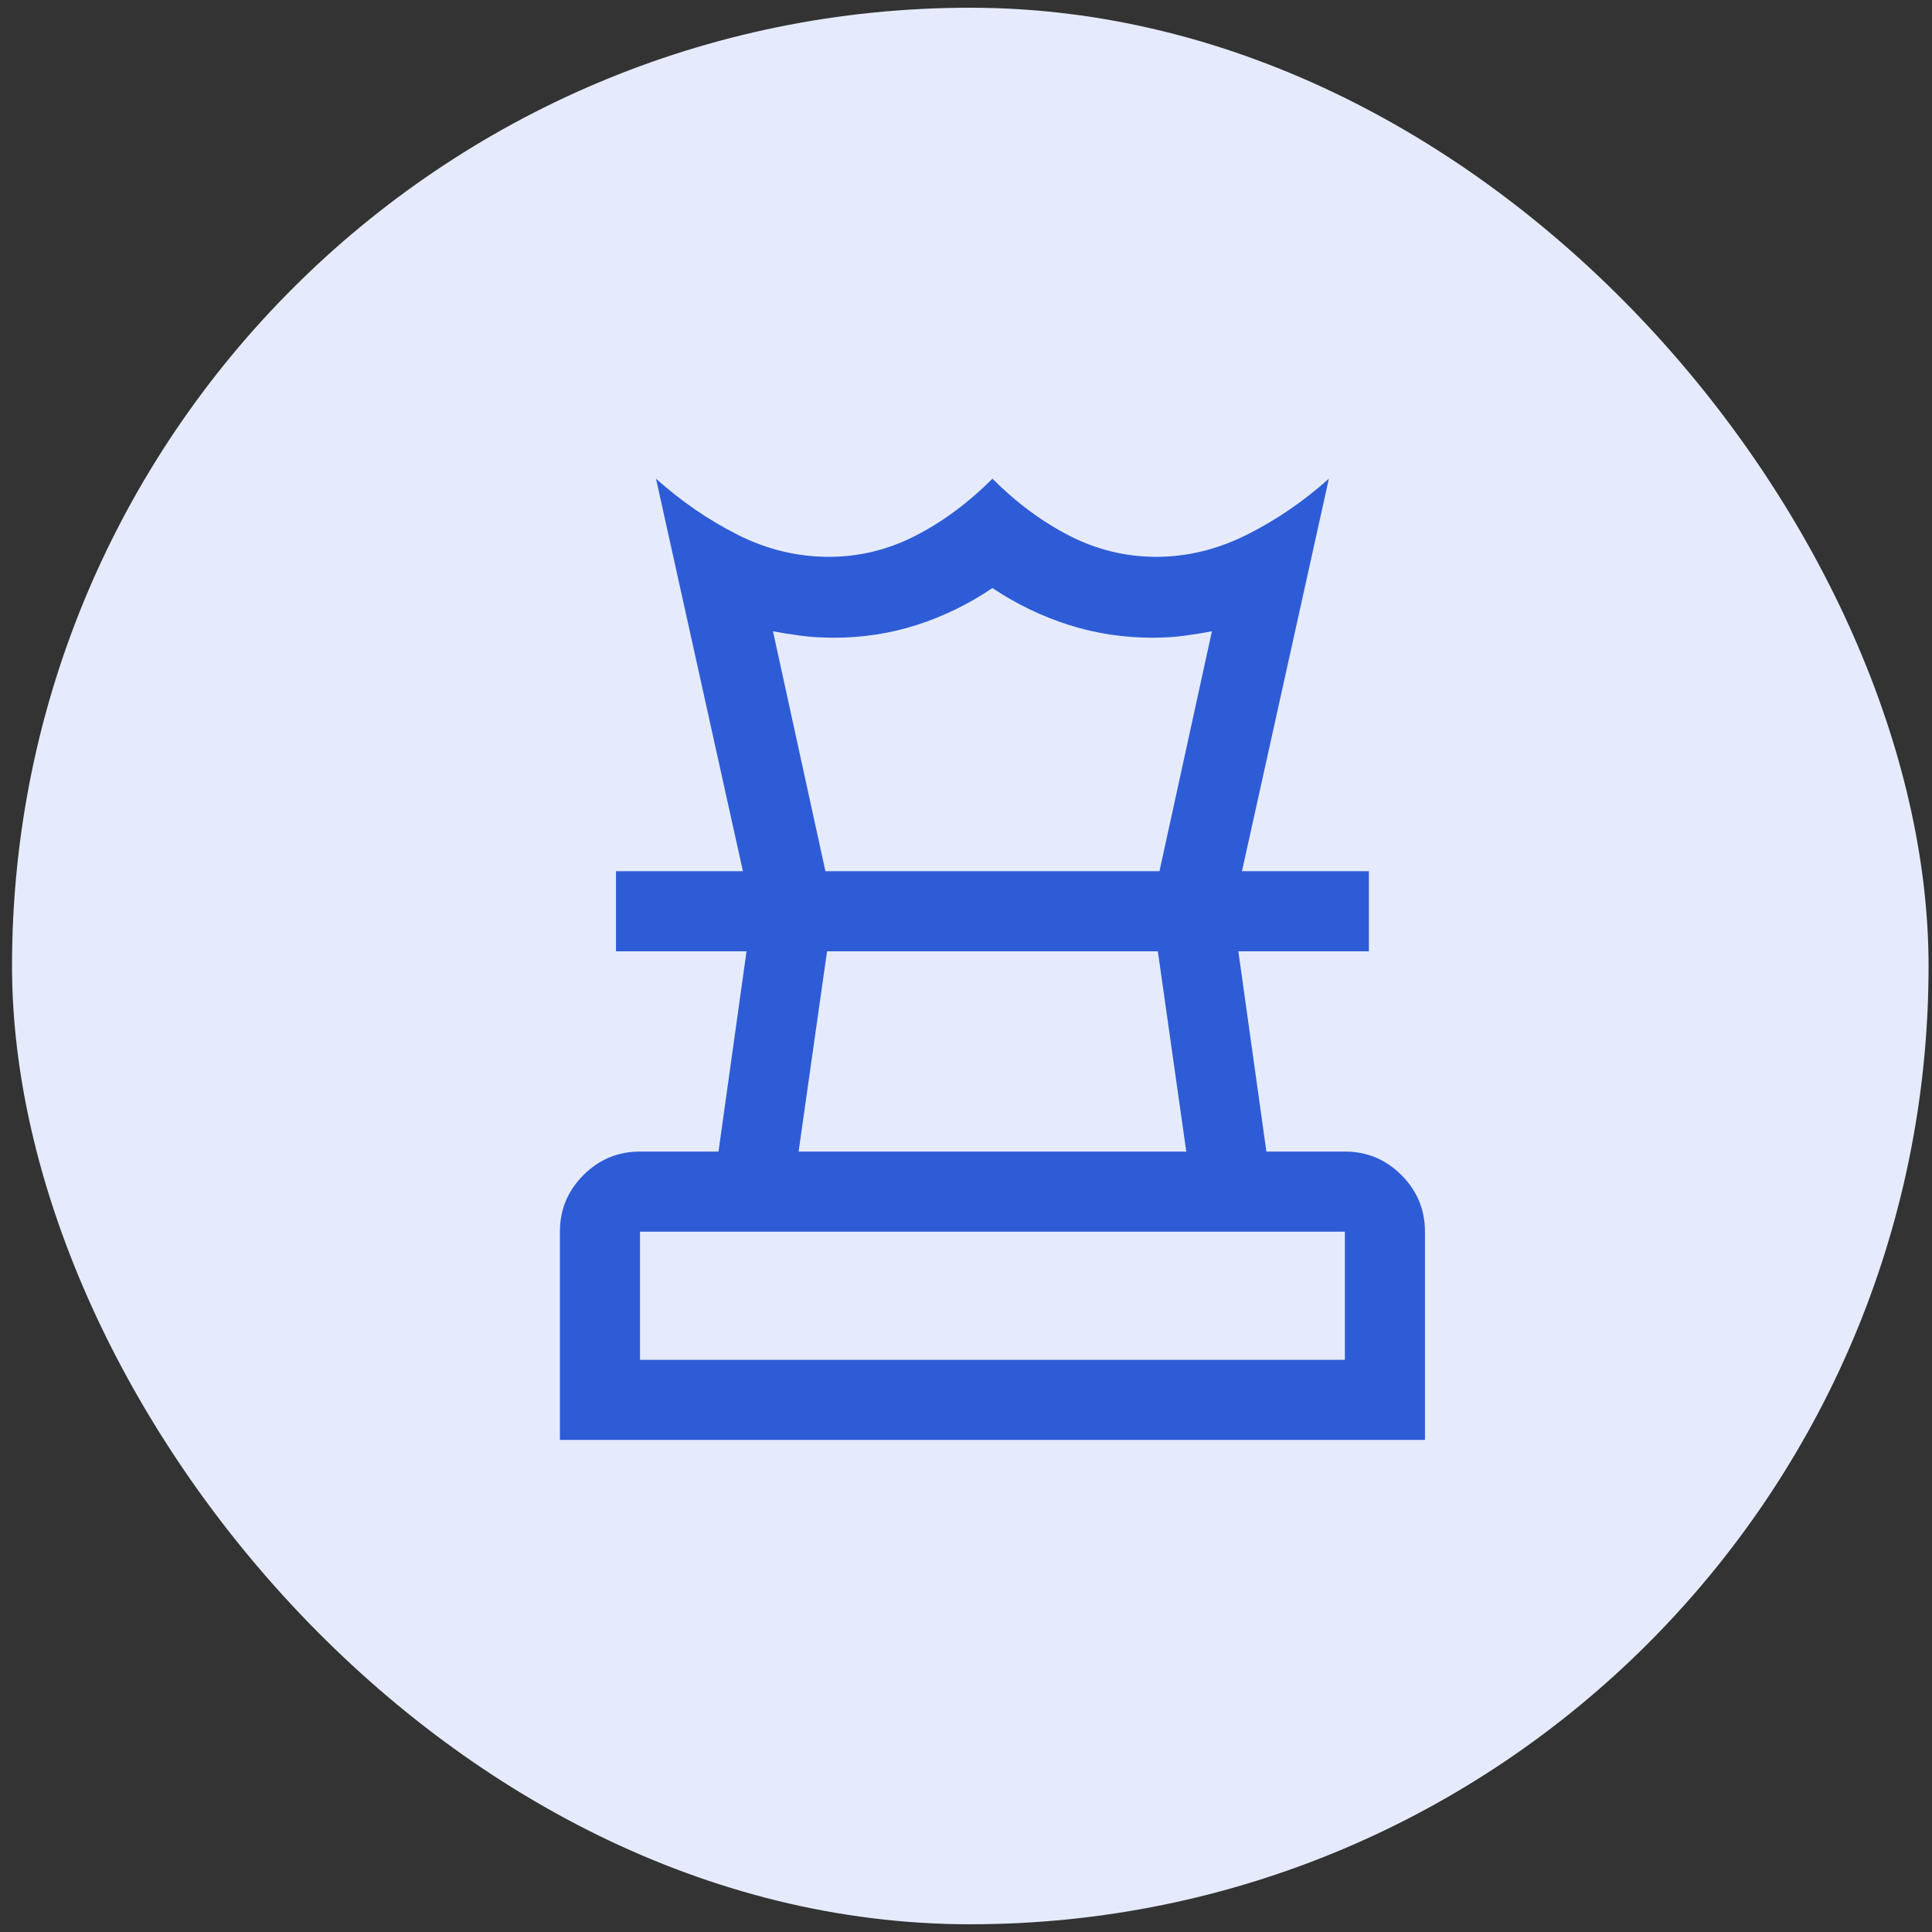
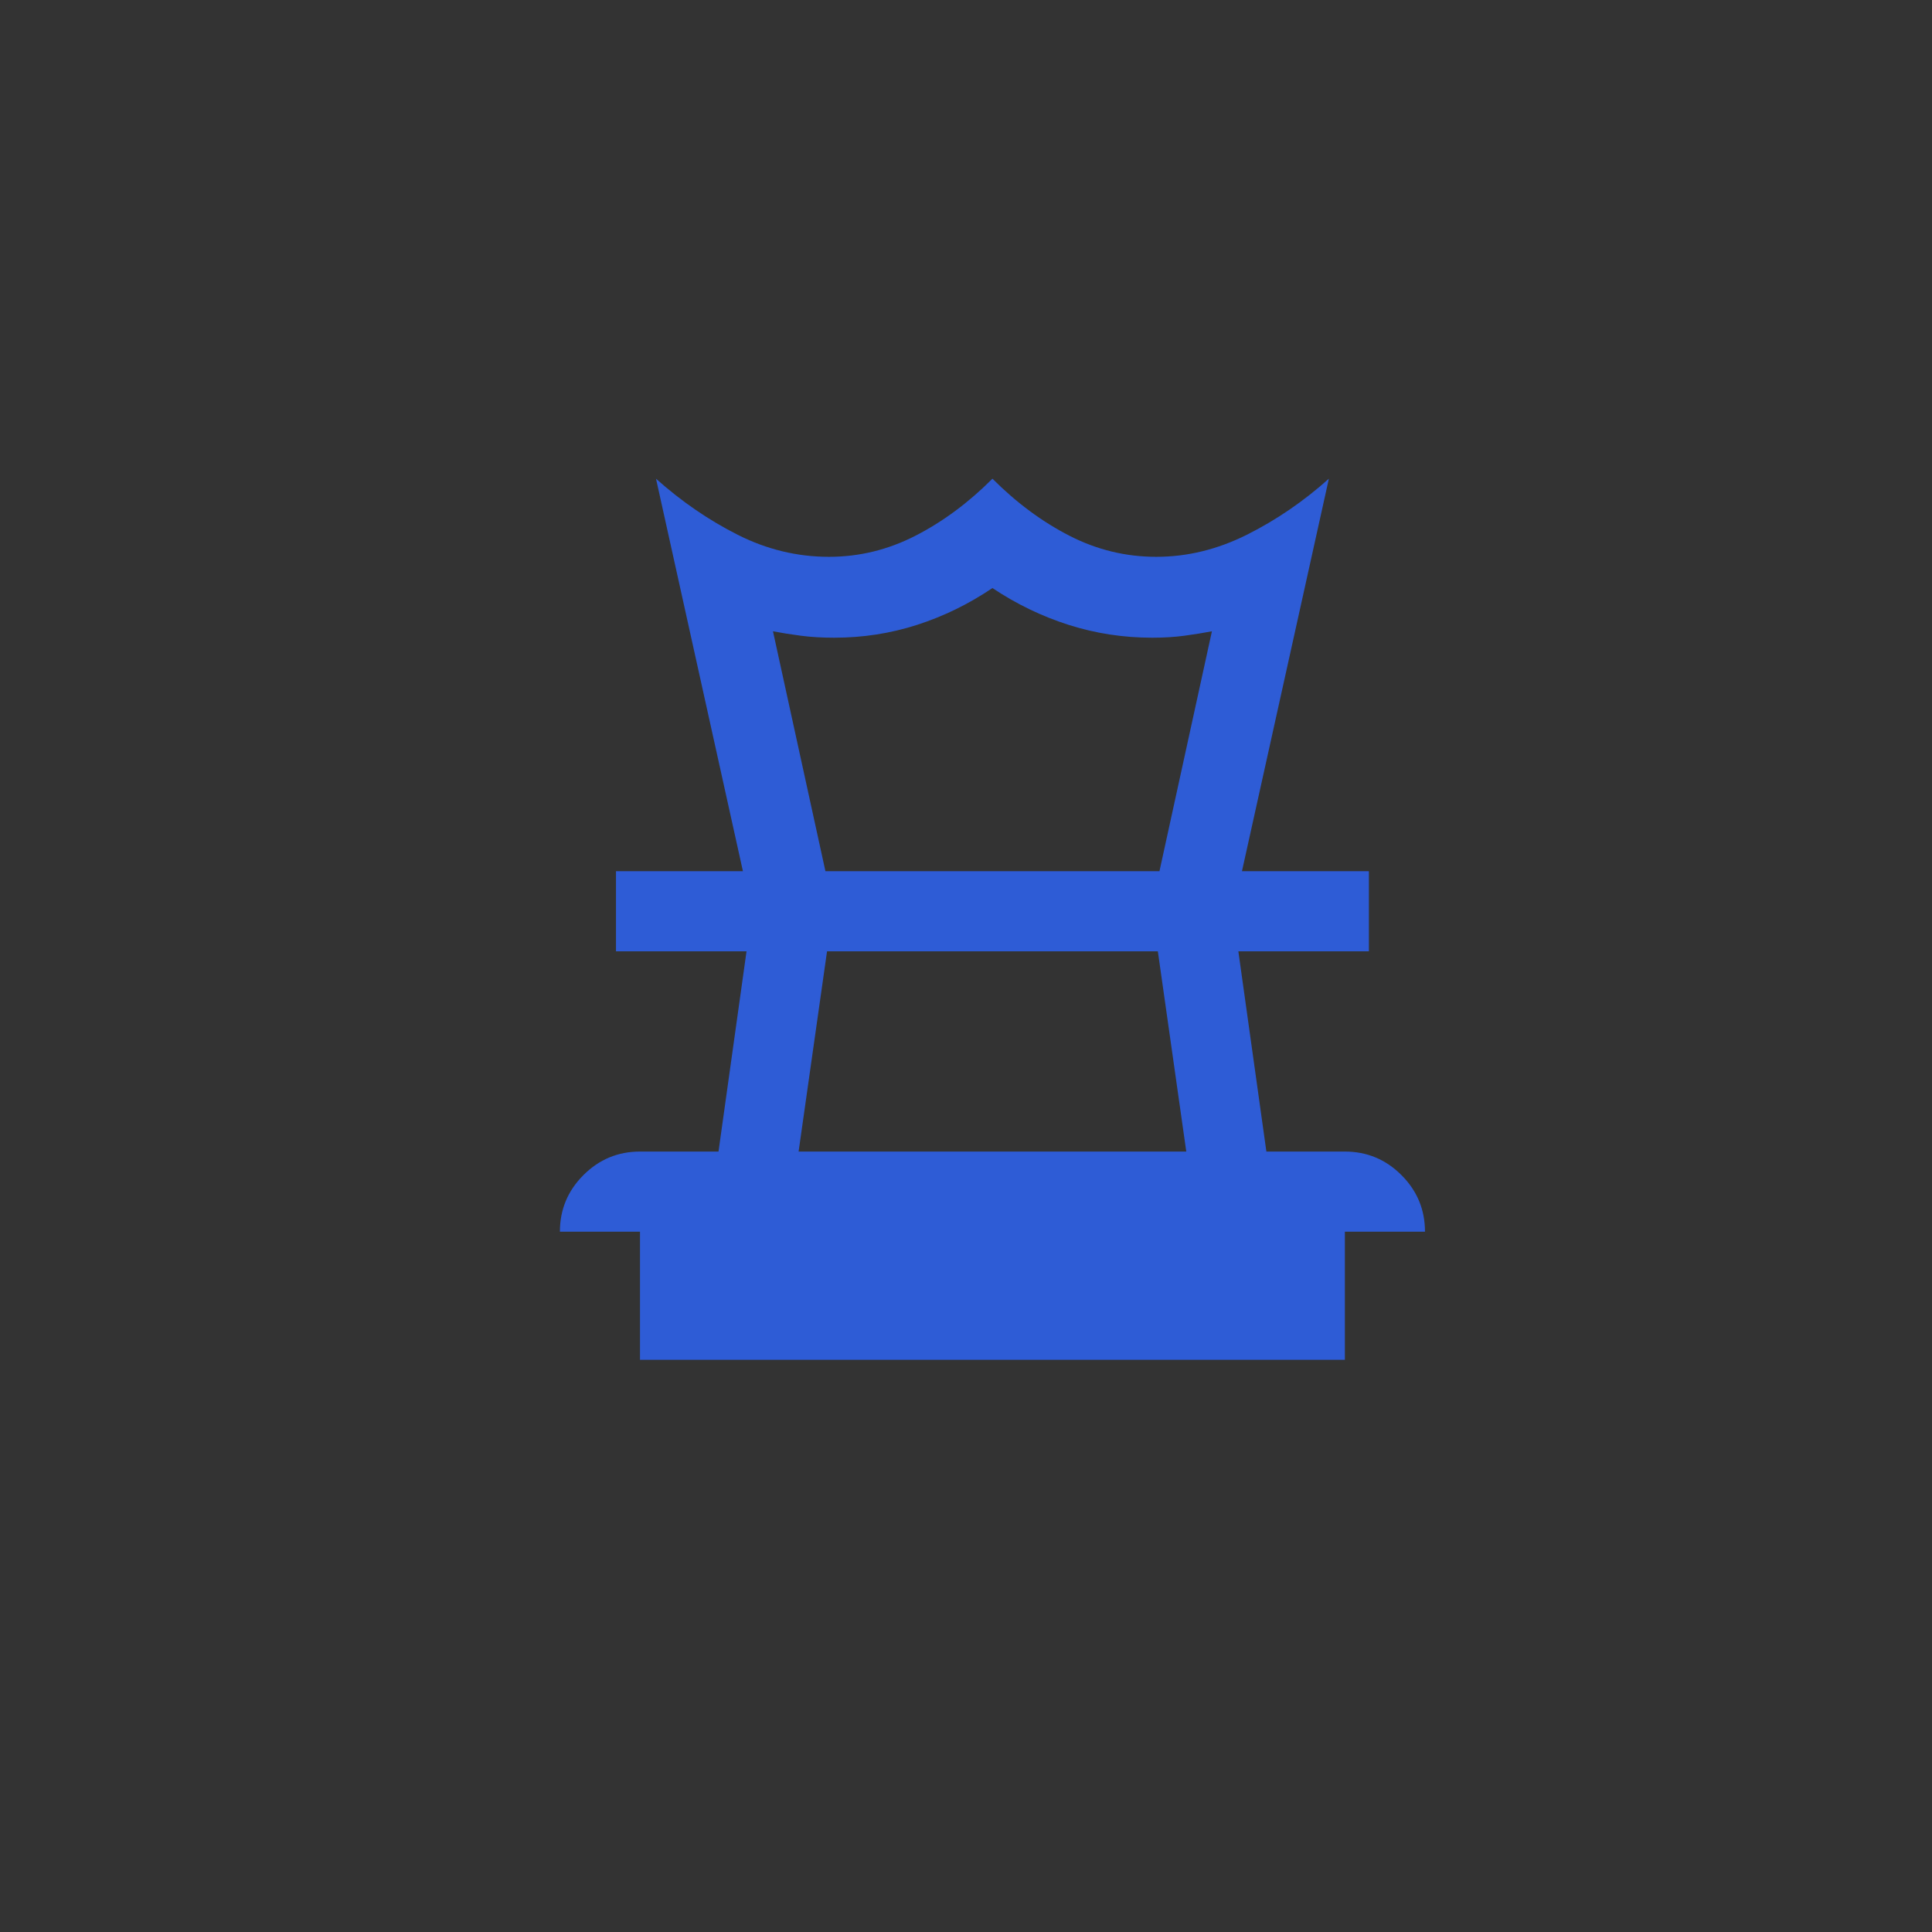
<svg xmlns="http://www.w3.org/2000/svg" width="67" height="67" viewBox="0 0 67 67" fill="none">
  <rect x="0" y="0" width="67" height="67" fill="#333333" stroke="none" />
-   <rect x="0.417" y="0.268" width="66.464" height="66.464" rx="33.232" fill="#E5EBFC" />
-   <path d="M22.195 47.157H46.639V42.713H22.195V47.157ZM27.695 39.935H41.139L40.153 32.99H28.681L27.695 39.935ZM19.417 49.935V42.713C19.417 41.949 19.689 41.295 20.233 40.751C20.777 40.207 21.431 39.935 22.195 39.935H24.917L25.889 32.99H21.362V30.213H47.472V32.99H42.945L43.917 39.935H46.639C47.403 39.935 48.057 40.207 48.601 40.751C49.145 41.295 49.417 41.949 49.417 42.713V49.935H19.417ZM25.764 30.213L22.75 16.601C23.63 17.388 24.575 18.037 25.584 18.546C26.593 19.055 27.648 19.31 28.748 19.31C29.796 19.31 30.794 19.067 31.743 18.581C32.692 18.095 33.584 17.435 34.417 16.601C35.25 17.435 36.142 18.095 37.091 18.581C38.04 19.067 39.042 19.31 40.097 19.31C41.172 19.31 42.218 19.055 43.237 18.546C44.255 18.037 45.204 17.388 46.084 16.601L43.07 30.213H40.209L42.028 21.893C41.732 21.949 41.415 22 41.077 22.046C40.739 22.092 40.366 22.115 39.959 22.115C38.959 22.115 37.993 21.967 37.063 21.671C36.132 21.375 35.25 20.949 34.417 20.393C33.593 20.949 32.72 21.375 31.799 21.671C30.878 21.967 29.922 22.115 28.931 22.115C28.505 22.115 28.118 22.092 27.771 22.046C27.424 22 27.102 21.949 26.806 21.893L28.625 30.213H25.764Z" fill="#2E5CD6" />
+   <path d="M22.195 47.157H46.639V42.713H22.195V47.157ZM27.695 39.935H41.139L40.153 32.99H28.681L27.695 39.935ZM19.417 49.935V42.713C19.417 41.949 19.689 41.295 20.233 40.751C20.777 40.207 21.431 39.935 22.195 39.935H24.917L25.889 32.99H21.362V30.213H47.472V32.99H42.945L43.917 39.935H46.639C47.403 39.935 48.057 40.207 48.601 40.751C49.145 41.295 49.417 41.949 49.417 42.713H19.417ZM25.764 30.213L22.75 16.601C23.63 17.388 24.575 18.037 25.584 18.546C26.593 19.055 27.648 19.31 28.748 19.31C29.796 19.31 30.794 19.067 31.743 18.581C32.692 18.095 33.584 17.435 34.417 16.601C35.25 17.435 36.142 18.095 37.091 18.581C38.04 19.067 39.042 19.31 40.097 19.31C41.172 19.31 42.218 19.055 43.237 18.546C44.255 18.037 45.204 17.388 46.084 16.601L43.07 30.213H40.209L42.028 21.893C41.732 21.949 41.415 22 41.077 22.046C40.739 22.092 40.366 22.115 39.959 22.115C38.959 22.115 37.993 21.967 37.063 21.671C36.132 21.375 35.25 20.949 34.417 20.393C33.593 20.949 32.72 21.375 31.799 21.671C30.878 21.967 29.922 22.115 28.931 22.115C28.505 22.115 28.118 22.092 27.771 22.046C27.424 22 27.102 21.949 26.806 21.893L28.625 30.213H25.764Z" fill="#2E5CD6" />
</svg>